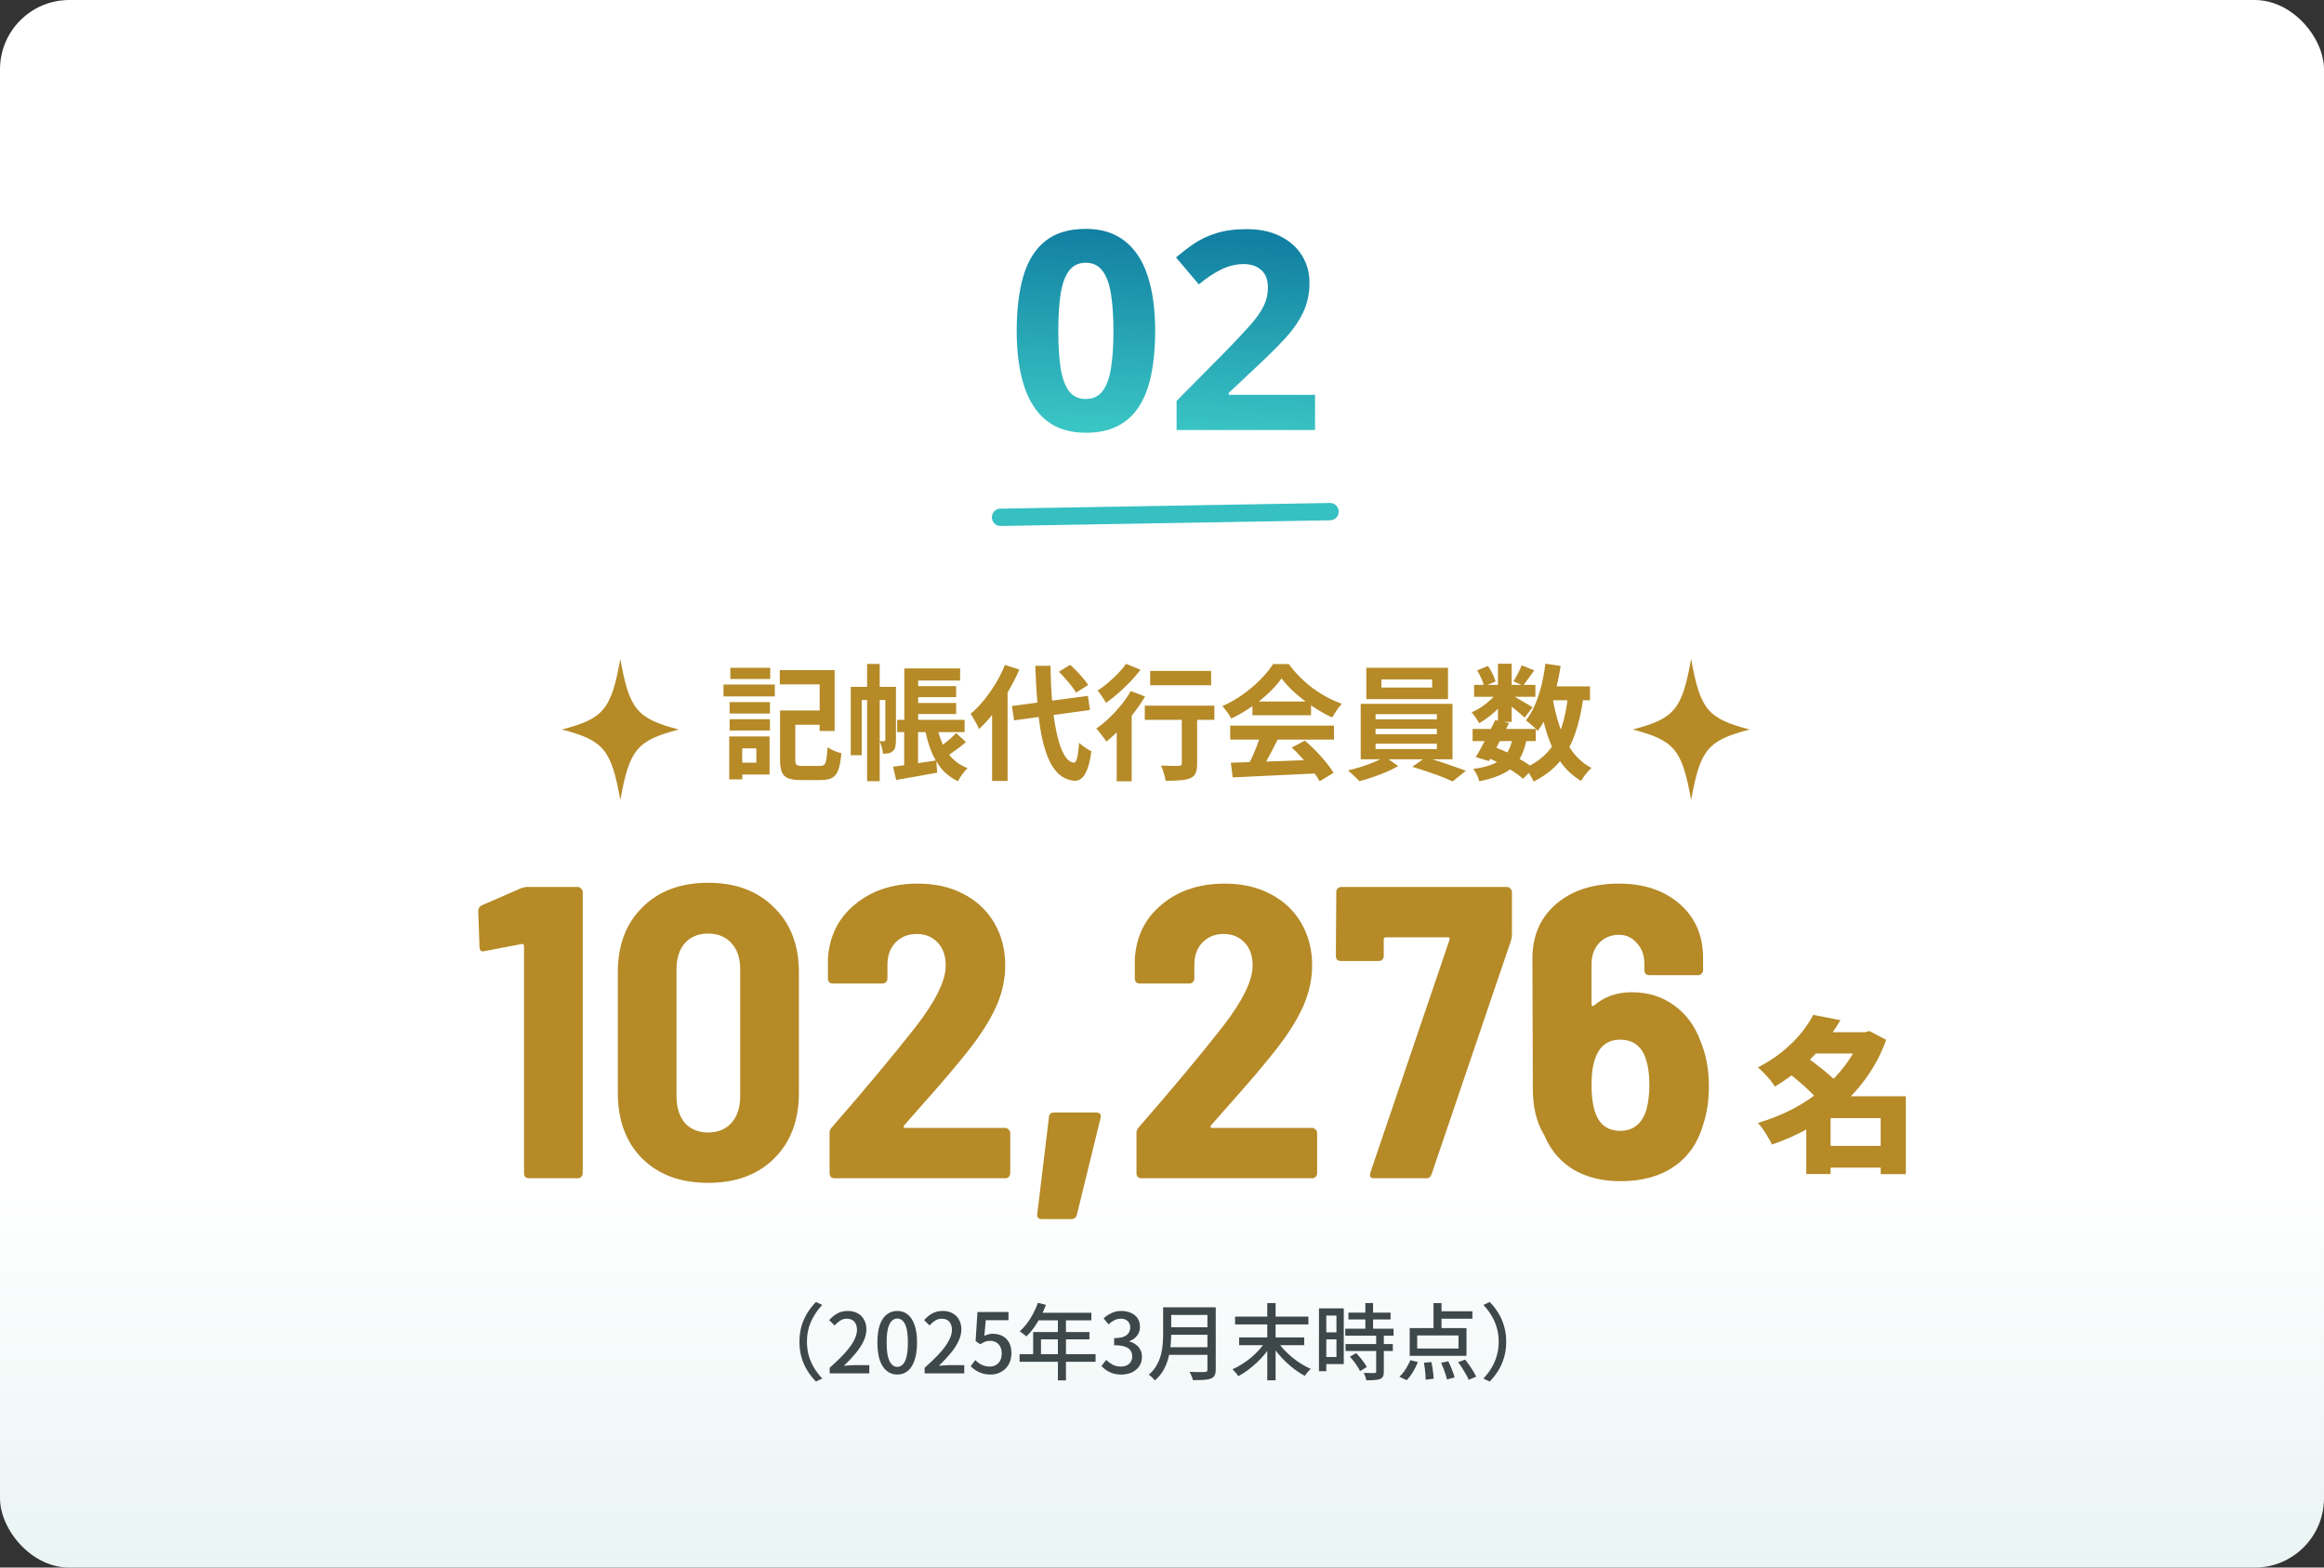
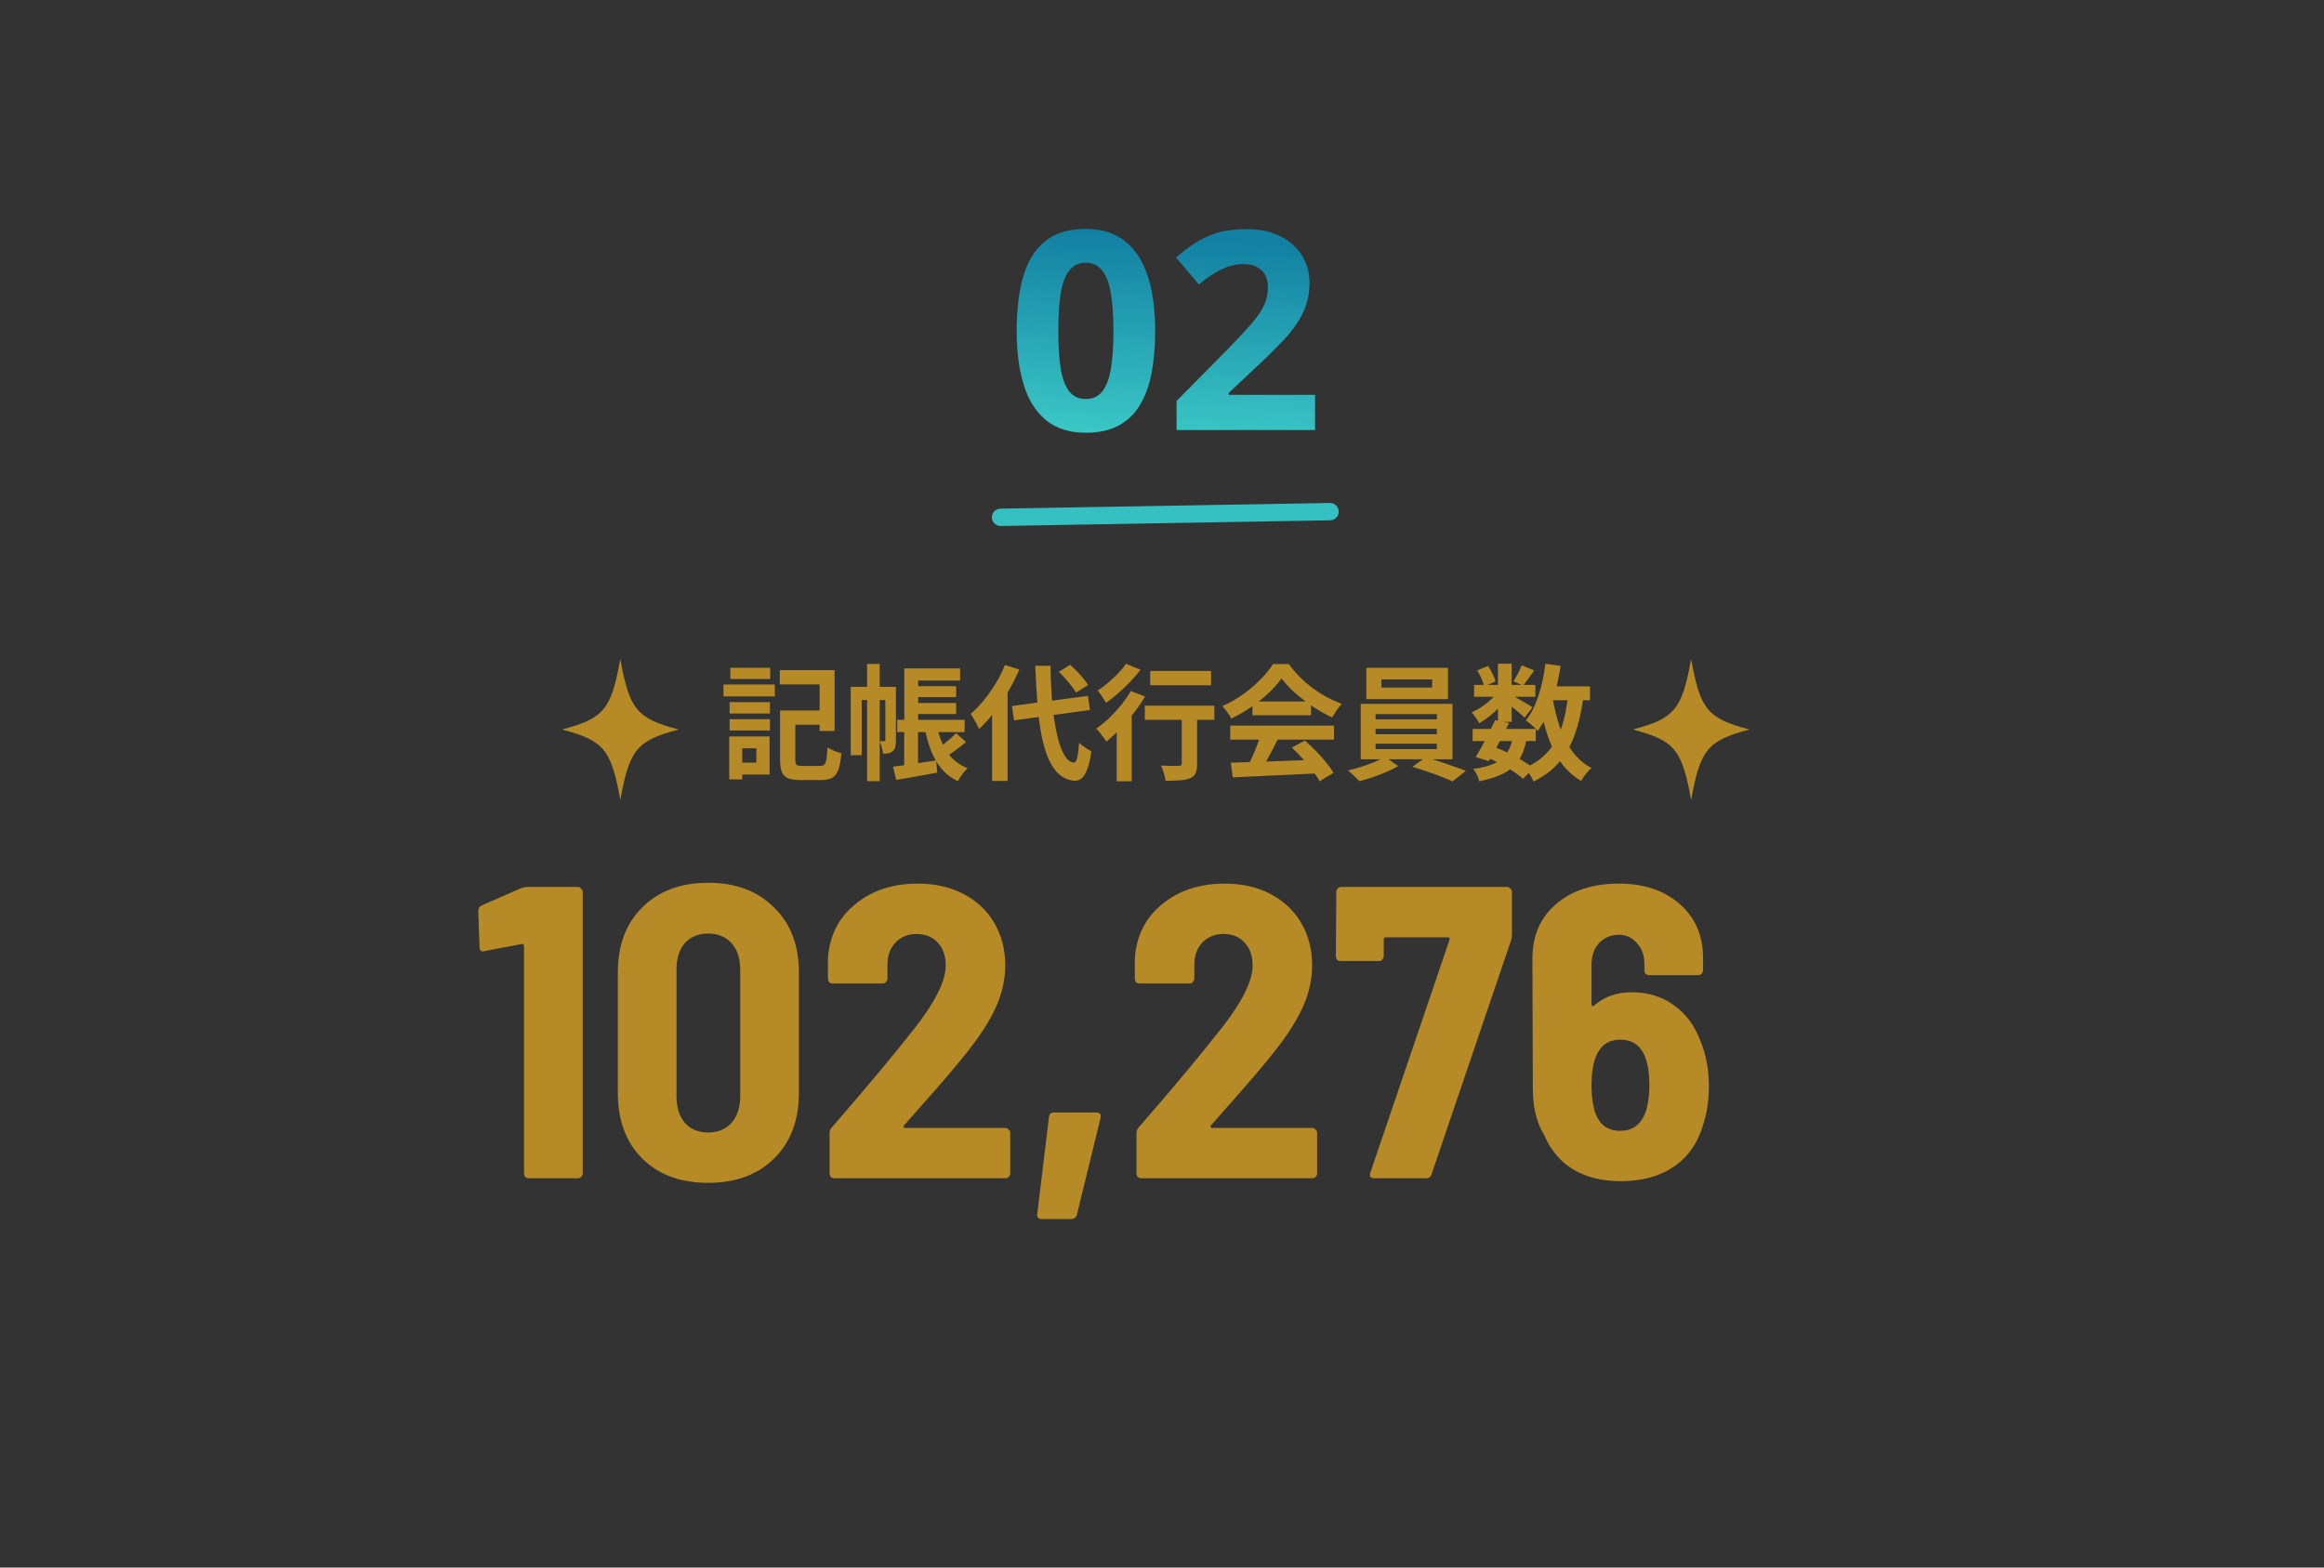
<svg xmlns="http://www.w3.org/2000/svg" width="335" height="226" viewBox="0 0 335 226" fill="none">
  <rect x="0" y="0" width="335" height="226" fill="#333333" stroke="none" />
-   <rect width="335" height="226" rx="10" fill="url(#paint0_linear_175_8842)" />
  <path d="M166.516 47.723C166.516 50.027 166.333 52.085 165.969 53.895C165.617 55.704 165.044 57.241 164.25 58.504C163.469 59.767 162.44 60.73 161.164 61.395C159.888 62.059 158.339 62.391 156.516 62.391C154.224 62.391 152.342 61.811 150.871 60.652C149.4 59.48 148.312 57.801 147.609 55.613C146.906 53.413 146.555 50.783 146.555 47.723C146.555 44.637 146.874 42 147.512 39.812C148.163 37.612 149.217 35.926 150.676 34.754C152.134 33.582 154.081 32.996 156.516 32.996C158.794 32.996 160.669 33.582 162.141 34.754C163.625 35.913 164.725 37.592 165.441 39.793C166.158 41.98 166.516 44.624 166.516 47.723ZM152.551 47.723C152.551 49.897 152.668 51.714 152.902 53.172C153.15 54.617 153.56 55.704 154.133 56.434C154.706 57.163 155.5 57.527 156.516 57.527C157.518 57.527 158.306 57.169 158.879 56.453C159.465 55.724 159.882 54.637 160.129 53.191C160.376 51.733 160.5 49.91 160.5 47.723C160.5 45.548 160.376 43.732 160.129 42.273C159.882 40.815 159.465 39.721 158.879 38.992C158.306 38.25 157.518 37.879 156.516 37.879C155.5 37.879 154.706 38.25 154.133 38.992C153.56 39.721 153.15 40.815 152.902 42.273C152.668 43.732 152.551 45.548 152.551 47.723ZM189.562 62H169.602V57.801L176.77 50.555C178.215 49.07 179.374 47.833 180.246 46.844C181.132 45.841 181.77 44.93 182.16 44.109C182.564 43.289 182.766 42.41 182.766 41.473C182.766 40.34 182.447 39.493 181.809 38.934C181.184 38.361 180.344 38.074 179.289 38.074C178.182 38.074 177.108 38.328 176.066 38.836C175.025 39.344 173.938 40.066 172.805 41.004L169.523 37.117C170.344 36.414 171.21 35.75 172.121 35.125C173.046 34.5 174.113 33.999 175.324 33.621C176.548 33.23 178.013 33.035 179.719 33.035C181.594 33.035 183.202 33.374 184.543 34.051C185.897 34.728 186.939 35.652 187.668 36.824C188.397 37.983 188.762 39.298 188.762 40.77C188.762 42.345 188.449 43.784 187.824 45.086C187.199 46.388 186.288 47.677 185.09 48.953C183.905 50.229 182.473 51.642 180.793 53.191L177.121 56.648V56.922H189.562V62Z" fill="url(#paint1_linear_175_8842)" />
  <line x1="144.228" y1="74.582" x2="191.721" y2="73.763" stroke="#37C0C2" stroke-width="2.5" stroke-linecap="round" />
  <path d="M113.326 102.432H119.266V104.484H113.326V102.432ZM112.444 102.432H114.64V109.524C114.64 109.908 114.7 110.154 114.82 110.262C114.94 110.37 115.216 110.424 115.648 110.424C115.756 110.424 115.918 110.424 116.134 110.424C116.362 110.424 116.614 110.424 116.89 110.424C117.166 110.424 117.424 110.424 117.664 110.424C117.904 110.424 118.084 110.424 118.204 110.424C118.492 110.424 118.702 110.358 118.834 110.226C118.966 110.094 119.062 109.836 119.122 109.452C119.194 109.056 119.248 108.486 119.284 107.742C119.452 107.85 119.65 107.964 119.878 108.084C120.106 108.192 120.346 108.294 120.598 108.39C120.862 108.474 121.09 108.54 121.282 108.588C121.198 109.584 121.06 110.364 120.868 110.928C120.676 111.492 120.382 111.888 119.986 112.116C119.602 112.344 119.062 112.458 118.366 112.458C118.27 112.458 118.12 112.458 117.916 112.458C117.712 112.458 117.484 112.458 117.232 112.458C116.992 112.458 116.746 112.458 116.494 112.458C116.242 112.458 116.014 112.458 115.81 112.458C115.618 112.458 115.474 112.458 115.378 112.458C114.634 112.458 114.046 112.374 113.614 112.206C113.194 112.038 112.894 111.744 112.714 111.324C112.534 110.904 112.444 110.31 112.444 109.542V102.432ZM112.408 96.618H120.31V105.384H118.15V98.67H112.408V96.618ZM105.172 101.226H110.986V102.864H105.172V101.226ZM105.28 96.276H111.022V97.896H105.28V96.276ZM105.172 103.692H110.986V105.312H105.172V103.692ZM104.29 98.688H111.688V100.398H104.29V98.688ZM106.162 106.176H110.932V111.666H106.162V109.956H109.024V107.886H106.162V106.176ZM105.118 106.176H106.99V112.368H105.118V106.176ZM124.99 95.718H126.808V112.62H124.99V95.718ZM122.632 99.03H128.374V100.92H124.216V108.876H122.632V99.03ZM127.618 99.03H129.148V106.734C129.148 107.058 129.118 107.358 129.058 107.634C129.01 107.91 128.89 108.126 128.698 108.282C128.506 108.45 128.296 108.558 128.068 108.606C127.852 108.642 127.588 108.66 127.276 108.66C127.264 108.408 127.21 108.108 127.114 107.76C127.018 107.4 126.91 107.1 126.79 106.86C126.946 106.86 127.084 106.86 127.204 106.86C127.336 106.86 127.426 106.86 127.474 106.86C127.57 106.86 127.618 106.8 127.618 106.68V99.03ZM131.146 96.366H138.4V98.112H131.146V96.366ZM131.164 98.922H137.824V100.506H131.164V98.922ZM131.164 101.352H137.824V102.936H131.164V101.352ZM129.328 103.782H139.048V105.546H129.328V103.782ZM128.734 110.532C129.526 110.436 130.474 110.304 131.578 110.136C132.694 109.968 133.822 109.8 134.962 109.632L135.088 111.396C134.056 111.588 133.024 111.774 131.992 111.954C130.96 112.134 130.024 112.296 129.184 112.44L128.734 110.532ZM134.98 104.394C135.184 105.39 135.466 106.308 135.826 107.148C136.198 107.988 136.678 108.714 137.266 109.326C137.866 109.938 138.604 110.412 139.48 110.748C139.324 110.892 139.156 111.072 138.976 111.288C138.796 111.504 138.628 111.732 138.472 111.972C138.316 112.212 138.184 112.428 138.076 112.62C137.116 112.164 136.318 111.552 135.682 110.784C135.058 110.016 134.548 109.116 134.152 108.084C133.768 107.052 133.462 105.906 133.234 104.646L134.98 104.394ZM137.824 105.69L139.246 106.986C138.766 107.394 138.244 107.802 137.68 108.21C137.116 108.618 136.612 108.966 136.168 109.254L134.98 108.048C135.268 107.856 135.586 107.628 135.934 107.364C136.282 107.088 136.624 106.806 136.96 106.518C137.296 106.218 137.584 105.942 137.824 105.69ZM130.354 96.366H132.352V104.646H130.354V96.366ZM130.336 104.682H132.334V110.748L130.336 111V104.682ZM145.87 101.784L156.814 100.326L157.12 102.36L146.176 103.854L145.87 101.784ZM152.638 96.852L154.258 95.844C154.57 96.12 154.894 96.432 155.23 96.78C155.566 97.128 155.878 97.476 156.166 97.824C156.454 98.16 156.682 98.472 156.85 98.76L155.104 99.858C154.96 99.582 154.75 99.27 154.474 98.922C154.198 98.562 153.898 98.202 153.574 97.842C153.262 97.482 152.95 97.152 152.638 96.852ZM144.862 95.862L146.932 96.528C146.476 97.596 145.936 98.658 145.312 99.714C144.7 100.77 144.034 101.76 143.314 102.684C142.606 103.608 141.874 104.418 141.118 105.114C141.058 104.934 140.956 104.706 140.812 104.43C140.668 104.154 140.512 103.878 140.344 103.602C140.188 103.326 140.044 103.098 139.912 102.918C140.572 102.366 141.208 101.712 141.82 100.956C142.432 100.2 143.002 99.39 143.53 98.526C144.058 97.65 144.502 96.762 144.862 95.862ZM143.008 101.028L145.204 98.814L145.24 98.85V112.584H143.008V101.028ZM149.236 95.988H151.432C151.456 97.908 151.54 99.702 151.684 101.37C151.84 103.026 152.056 104.484 152.332 105.744C152.608 107.004 152.95 108.006 153.358 108.75C153.766 109.482 154.24 109.884 154.78 109.956C154.984 109.968 155.146 109.74 155.266 109.272C155.386 108.804 155.482 108.072 155.554 107.076C155.686 107.22 155.866 107.376 156.094 107.544C156.322 107.712 156.55 107.868 156.778 108.012C157.006 108.144 157.186 108.246 157.318 108.318C157.162 109.482 156.952 110.376 156.688 111C156.436 111.624 156.154 112.044 155.842 112.26C155.53 112.488 155.206 112.59 154.87 112.566C154.018 112.482 153.286 112.17 152.674 111.63C152.062 111.09 151.546 110.34 151.126 109.38C150.718 108.42 150.382 107.274 150.118 105.942C149.866 104.61 149.674 103.11 149.542 101.442C149.41 99.762 149.308 97.944 149.236 95.988ZM165.796 96.726H174.58V98.796H165.796V96.726ZM170.35 102.342H172.564V110.118C172.564 110.682 172.492 111.126 172.348 111.45C172.216 111.786 171.952 112.038 171.556 112.206C171.16 112.362 170.674 112.458 170.098 112.494C169.522 112.542 168.832 112.566 168.028 112.566C167.98 112.254 167.89 111.882 167.758 111.45C167.638 111.03 167.506 110.67 167.362 110.37C167.71 110.382 168.058 110.394 168.406 110.406C168.754 110.418 169.066 110.424 169.342 110.424C169.618 110.412 169.81 110.406 169.918 110.406C170.086 110.406 170.2 110.382 170.26 110.334C170.32 110.274 170.35 110.184 170.35 110.064V102.342ZM165.022 101.73H175.048V103.782H165.022V101.73ZM160.972 103.854L162.862 101.946L163.132 102.054V112.638H160.972V103.854ZM163.006 99.624L165.058 100.416C164.59 101.208 164.044 102.006 163.42 102.81C162.808 103.602 162.16 104.352 161.476 105.06C160.804 105.768 160.144 106.386 159.496 106.914C159.4 106.758 159.262 106.566 159.082 106.338C158.902 106.098 158.716 105.858 158.524 105.618C158.344 105.378 158.176 105.186 158.02 105.042C158.644 104.61 159.262 104.106 159.874 103.53C160.486 102.942 161.062 102.318 161.602 101.658C162.142 100.986 162.61 100.308 163.006 99.624ZM162.322 95.7L164.41 96.564C163.966 97.128 163.468 97.704 162.916 98.292C162.364 98.868 161.788 99.42 161.188 99.948C160.588 100.476 160 100.938 159.424 101.334C159.34 101.166 159.226 100.974 159.082 100.758C158.938 100.53 158.788 100.308 158.632 100.092C158.488 99.876 158.35 99.696 158.218 99.552C158.722 99.24 159.232 98.862 159.748 98.418C160.264 97.974 160.75 97.518 161.206 97.05C161.662 96.57 162.034 96.12 162.322 95.7ZM177.424 109.956C178.492 109.92 179.728 109.884 181.132 109.848C182.548 109.8 184.03 109.746 185.578 109.686C187.138 109.626 188.674 109.566 190.186 109.506L190.114 111.486C188.65 111.57 187.162 111.642 185.65 111.702C184.15 111.774 182.722 111.84 181.366 111.9C180.01 111.972 178.786 112.032 177.694 112.08L177.424 109.956ZM177.334 104.61H192.292V106.626H177.334V104.61ZM180.538 101.136H188.98V103.116H180.538V101.136ZM181.726 105.924L184.192 106.59C183.916 107.154 183.622 107.73 183.31 108.318C183.01 108.894 182.71 109.446 182.41 109.974C182.122 110.502 181.846 110.97 181.582 111.378L179.692 110.748C179.932 110.304 180.184 109.806 180.448 109.254C180.712 108.69 180.952 108.12 181.168 107.544C181.396 106.956 181.582 106.416 181.726 105.924ZM186.208 107.778L188.098 106.77C188.638 107.238 189.172 107.742 189.7 108.282C190.228 108.822 190.714 109.368 191.158 109.92C191.602 110.46 191.962 110.958 192.238 111.414L190.222 112.638C189.982 112.182 189.64 111.666 189.196 111.09C188.764 110.526 188.284 109.95 187.756 109.362C187.24 108.774 186.724 108.246 186.208 107.778ZM184.732 97.806C184.252 98.49 183.634 99.192 182.878 99.912C182.122 100.62 181.282 101.292 180.358 101.928C179.434 102.564 178.474 103.122 177.478 103.602C177.406 103.422 177.292 103.224 177.136 103.008C176.992 102.78 176.836 102.564 176.668 102.36C176.512 102.144 176.356 101.958 176.2 101.802C177.232 101.346 178.222 100.782 179.17 100.11C180.118 99.426 180.964 98.706 181.708 97.95C182.464 97.182 183.064 96.444 183.508 95.736H185.776C186.256 96.396 186.79 97.02 187.378 97.608C187.966 98.196 188.59 98.736 189.25 99.228C189.91 99.708 190.588 100.14 191.284 100.524C191.992 100.896 192.706 101.214 193.426 101.478C193.162 101.742 192.91 102.054 192.67 102.414C192.43 102.774 192.214 103.116 192.022 103.44C191.122 103.02 190.21 102.504 189.286 101.892C188.362 101.28 187.498 100.62 186.694 99.912C185.902 99.204 185.248 98.502 184.732 97.806ZM199.132 97.95V99.12H206.44V97.95H199.132ZM196.954 96.276H208.726V100.794H196.954V96.276ZM198.286 105.078V105.852H207.124V105.078H198.286ZM198.286 107.22V107.994H207.124V107.22H198.286ZM198.286 102.954V103.71H207.124V102.954H198.286ZM196.144 101.478H209.374V109.47H196.144V101.478ZM199.636 109.092L201.544 110.442C201.064 110.73 200.5 111.012 199.852 111.288C199.216 111.564 198.556 111.816 197.872 112.044C197.2 112.284 196.558 112.476 195.946 112.62C195.742 112.392 195.478 112.128 195.154 111.828C194.842 111.528 194.56 111.276 194.308 111.072C194.944 110.928 195.598 110.748 196.27 110.532C196.942 110.316 197.578 110.082 198.178 109.83C198.778 109.578 199.264 109.332 199.636 109.092ZM203.578 110.55L205.486 109.2C206.122 109.356 206.794 109.554 207.502 109.794C208.21 110.022 208.894 110.256 209.554 110.496C210.226 110.724 210.808 110.934 211.3 111.126L209.392 112.656C208.924 112.44 208.354 112.2 207.682 111.936C207.022 111.684 206.332 111.438 205.612 111.198C204.904 110.958 204.226 110.742 203.578 110.55ZM212.272 105.096H221.38V106.842H212.272V105.096ZM212.488 98.742H221.326V100.452H212.488V98.742ZM215.53 103.818L217.528 104.232C217.228 104.856 216.904 105.498 216.556 106.158C216.22 106.818 215.884 107.46 215.548 108.084C215.212 108.696 214.9 109.242 214.612 109.722L212.722 109.146C213.01 108.69 213.316 108.156 213.64 107.544C213.976 106.932 214.306 106.302 214.63 105.654C214.966 104.994 215.266 104.382 215.53 103.818ZM218.068 106.302L220.066 106.482C219.898 107.43 219.646 108.246 219.31 108.93C218.986 109.602 218.548 110.178 217.996 110.658C217.456 111.126 216.796 111.516 216.016 111.828C215.236 112.152 214.306 112.422 213.226 112.638C213.166 112.338 213.052 112.02 212.884 111.684C212.716 111.348 212.542 111.072 212.362 110.856C213.55 110.7 214.528 110.454 215.296 110.118C216.076 109.782 216.688 109.308 217.132 108.696C217.576 108.084 217.888 107.286 218.068 106.302ZM219.346 95.916L221.164 96.654C220.876 97.05 220.588 97.446 220.3 97.842C220.024 98.226 219.772 98.556 219.544 98.832L218.158 98.22C218.362 97.908 218.578 97.536 218.806 97.104C219.034 96.66 219.214 96.264 219.346 95.916ZM215.926 95.682H217.906V104.07H215.926V95.682ZM212.938 96.654L214.486 96.006C214.726 96.342 214.948 96.72 215.152 97.14C215.356 97.56 215.5 97.926 215.584 98.238L213.928 98.958C213.868 98.646 213.742 98.274 213.55 97.842C213.358 97.41 213.154 97.014 212.938 96.654ZM215.98 99.588L217.366 100.434C217.078 100.914 216.7 101.394 216.232 101.874C215.776 102.354 215.284 102.804 214.756 103.224C214.24 103.632 213.73 103.98 213.226 104.268C213.106 104.04 212.938 103.77 212.722 103.458C212.518 103.146 212.32 102.894 212.128 102.702C212.608 102.498 213.094 102.234 213.586 101.91C214.078 101.574 214.534 101.208 214.954 100.812C215.386 100.404 215.728 99.996 215.98 99.588ZM217.726 100.11C217.894 100.194 218.122 100.32 218.41 100.488C218.71 100.656 219.028 100.842 219.364 101.046C219.712 101.238 220.024 101.418 220.3 101.586C220.588 101.754 220.792 101.88 220.912 101.964L219.778 103.458C219.61 103.302 219.394 103.11 219.13 102.882C218.866 102.654 218.584 102.42 218.284 102.18C217.984 101.94 217.696 101.712 217.42 101.496C217.144 101.28 216.904 101.106 216.7 100.974L217.726 100.11ZM222.568 98.958H229.192V100.956H222.568V98.958ZM222.766 95.682L224.962 96.006C224.77 97.242 224.524 98.442 224.224 99.606C223.924 100.758 223.558 101.826 223.126 102.81C222.706 103.782 222.214 104.64 221.65 105.384C221.542 105.24 221.386 105.072 221.182 104.88C220.978 104.688 220.762 104.502 220.534 104.322C220.306 104.13 220.114 103.974 219.958 103.854C220.462 103.23 220.894 102.492 221.254 101.64C221.626 100.776 221.938 99.84 222.19 98.832C222.442 97.812 222.634 96.762 222.766 95.682ZM226.042 100.182L228.256 100.398C227.992 102.45 227.584 104.256 227.032 105.816C226.492 107.376 225.742 108.72 224.782 109.848C223.822 110.976 222.586 111.918 221.074 112.674C221.002 112.506 220.894 112.296 220.75 112.044C220.606 111.792 220.45 111.54 220.282 111.288C220.114 111.048 219.958 110.856 219.814 110.712C221.182 110.112 222.286 109.332 223.126 108.372C223.978 107.412 224.632 106.254 225.088 104.898C225.544 103.53 225.862 101.958 226.042 100.182ZM223.792 100.56C224.044 102.072 224.398 103.494 224.854 104.826C225.31 106.158 225.91 107.328 226.654 108.336C227.398 109.344 228.316 110.136 229.408 110.712C229.252 110.844 229.078 111.018 228.886 111.234C228.694 111.462 228.508 111.696 228.328 111.936C228.16 112.176 228.022 112.392 227.914 112.584C226.702 111.864 225.7 110.934 224.908 109.794C224.128 108.654 223.498 107.334 223.018 105.834C222.538 104.322 222.148 102.672 221.848 100.884L223.792 100.56ZM214.306 109.164L215.458 107.706C216.166 107.97 216.868 108.276 217.564 108.624C218.272 108.972 218.926 109.332 219.526 109.704C220.138 110.064 220.648 110.412 221.056 110.748L219.544 112.278C219.172 111.942 218.704 111.588 218.14 111.216C217.576 110.844 216.964 110.484 216.304 110.136C215.644 109.776 214.978 109.452 214.306 109.164Z" fill="#B58A27" />
  <path d="M75.119 128.051C75.439 127.931 75.739 127.871 76.019 127.871H83.279C83.479 127.871 83.639 127.951 83.759 128.111C83.919 128.231 83.999 128.391 83.999 128.591V169.151C83.999 169.351 83.919 169.531 83.759 169.691C83.639 169.811 83.479 169.871 83.279 169.871H76.259C76.059 169.871 75.879 169.811 75.719 169.691C75.599 169.531 75.539 169.351 75.539 169.151V136.391C75.539 136.311 75.499 136.231 75.419 136.151C75.379 136.071 75.319 136.051 75.239 136.091L69.899 137.111L69.659 137.171C69.299 137.171 69.119 136.951 69.119 136.511L68.939 131.351C68.939 130.951 69.119 130.671 69.479 130.511L75.119 128.051ZM102.079 170.531C98.119 170.531 94.959 169.371 92.599 167.051C90.239 164.691 89.059 161.531 89.059 157.571V140.171C89.059 136.251 90.239 133.131 92.599 130.811C94.959 128.451 98.119 127.271 102.079 127.271C106.039 127.271 109.199 128.451 111.559 130.811C113.959 133.131 115.159 136.251 115.159 140.171V157.571C115.159 161.531 113.959 164.691 111.559 167.051C109.199 169.371 106.039 170.531 102.079 170.531ZM102.079 163.271C103.479 163.271 104.599 162.811 105.439 161.891C106.279 160.931 106.699 159.651 106.699 158.051V139.751C106.699 138.151 106.279 136.891 105.439 135.971C104.599 135.051 103.479 134.591 102.079 134.591C100.679 134.591 99.559 135.051 98.719 135.971C97.919 136.891 97.519 138.151 97.519 139.751V158.051C97.519 159.651 97.919 160.931 98.719 161.891C99.559 162.811 100.679 163.271 102.079 163.271ZM130.324 162.251C130.244 162.331 130.224 162.411 130.264 162.491C130.304 162.571 130.384 162.611 130.504 162.611H144.904C145.104 162.611 145.264 162.691 145.384 162.851C145.544 162.971 145.624 163.131 145.624 163.331V169.151C145.624 169.351 145.544 169.531 145.384 169.691C145.264 169.811 145.104 169.871 144.904 169.871H120.304C120.104 169.871 119.924 169.811 119.764 169.691C119.644 169.531 119.584 169.351 119.584 169.151V163.331C119.584 163.011 119.704 162.731 119.944 162.491C124.784 156.931 128.804 152.111 132.004 148.031C134.884 144.311 136.324 141.371 136.324 139.211C136.324 137.811 135.944 136.711 135.184 135.911C134.424 135.071 133.404 134.651 132.124 134.651C130.884 134.651 129.864 135.071 129.064 135.911C128.304 136.711 127.924 137.771 127.924 139.091V141.071C127.924 141.271 127.844 141.451 127.684 141.611C127.564 141.731 127.404 141.791 127.204 141.791H120.064C119.864 141.791 119.684 141.731 119.524 141.611C119.404 141.451 119.344 141.271 119.344 141.071V138.251C119.544 134.971 120.844 132.351 123.244 130.391C125.644 128.391 128.664 127.391 132.304 127.391C134.824 127.391 137.024 127.891 138.904 128.891C140.824 129.891 142.304 131.291 143.344 133.091C144.384 134.891 144.904 136.911 144.904 139.151C144.904 141.031 144.524 142.891 143.764 144.731C143.004 146.531 141.844 148.471 140.284 150.551C139.284 151.871 138.084 153.351 136.684 154.991C135.284 156.631 133.884 158.231 132.484 159.791L130.324 162.251ZM150.185 175.751C149.665 175.751 149.445 175.491 149.525 174.971L151.205 161.051C151.245 160.611 151.485 160.391 151.925 160.391H157.985C158.545 160.391 158.765 160.651 158.645 161.171L155.225 175.151C155.105 175.551 154.825 175.751 154.385 175.751H150.185ZM174.562 162.251C174.482 162.331 174.462 162.411 174.502 162.491C174.542 162.571 174.622 162.611 174.742 162.611H189.142C189.342 162.611 189.502 162.691 189.622 162.851C189.782 162.971 189.862 163.131 189.862 163.331V169.151C189.862 169.351 189.782 169.531 189.622 169.691C189.502 169.811 189.342 169.871 189.142 169.871H164.542C164.342 169.871 164.162 169.811 164.002 169.691C163.882 169.531 163.822 169.351 163.822 169.151V163.331C163.822 163.011 163.942 162.731 164.182 162.491C169.022 156.931 173.042 152.111 176.242 148.031C179.122 144.311 180.562 141.371 180.562 139.211C180.562 137.811 180.182 136.711 179.422 135.911C178.662 135.071 177.642 134.651 176.362 134.651C175.122 134.651 174.102 135.071 173.302 135.911C172.542 136.711 172.162 137.771 172.162 139.091V141.071C172.162 141.271 172.082 141.451 171.922 141.611C171.802 141.731 171.642 141.791 171.442 141.791H164.302C164.102 141.791 163.922 141.731 163.762 141.611C163.642 141.451 163.582 141.271 163.582 141.071V138.251C163.782 134.971 165.082 132.351 167.482 130.391C169.882 128.391 172.902 127.391 176.542 127.391C179.062 127.391 181.262 127.891 183.142 128.891C185.062 129.891 186.542 131.291 187.582 133.091C188.622 134.891 189.142 136.911 189.142 139.151C189.142 141.031 188.762 142.891 188.002 144.731C187.242 146.531 186.082 148.471 184.522 150.551C183.522 151.871 182.322 153.351 180.922 154.991C179.522 156.631 178.122 158.231 176.722 159.791L174.562 162.251ZM198.084 169.871C197.844 169.871 197.664 169.811 197.544 169.691C197.464 169.531 197.464 169.311 197.544 169.031L208.944 135.491C209.024 135.251 208.944 135.131 208.704 135.131H199.764C199.564 135.131 199.464 135.231 199.464 135.431V137.831C199.464 138.031 199.384 138.211 199.224 138.371C199.104 138.491 198.944 138.551 198.744 138.551H193.284C193.084 138.551 192.904 138.491 192.744 138.371C192.624 138.211 192.564 138.031 192.564 137.831L192.624 128.591C192.624 128.391 192.684 128.231 192.804 128.111C192.964 127.951 193.144 127.871 193.344 127.871H217.224C217.424 127.871 217.584 127.951 217.704 128.111C217.864 128.231 217.944 128.391 217.944 128.591V134.651C217.944 135.011 217.904 135.311 217.824 135.551L206.364 169.271C206.244 169.671 205.984 169.871 205.584 169.871H198.084ZM245.134 150.131C245.934 152.051 246.334 154.211 246.334 156.611C246.334 158.651 246.054 160.511 245.494 162.191C244.734 164.791 243.334 166.791 241.294 168.191C239.254 169.591 236.694 170.291 233.614 170.291C231.014 170.291 228.774 169.751 226.894 168.671C225.014 167.551 223.614 165.951 222.694 163.871C222.694 163.831 222.674 163.791 222.634 163.751C222.634 163.671 222.594 163.591 222.514 163.511C221.474 161.751 220.954 159.571 220.954 156.971L220.894 138.191C220.894 134.911 222.034 132.291 224.314 130.331C226.594 128.371 229.614 127.391 233.374 127.391C236.974 127.391 239.894 128.371 242.134 130.331C244.374 132.291 245.494 134.891 245.494 138.131V139.871C245.494 140.071 245.414 140.251 245.254 140.411C245.134 140.531 244.974 140.591 244.774 140.591H237.754C237.554 140.591 237.374 140.531 237.214 140.411C237.094 140.251 237.034 140.071 237.034 139.871V138.971C237.034 137.731 236.674 136.731 235.954 135.971C235.274 135.171 234.414 134.771 233.374 134.771C232.214 134.771 231.254 135.171 230.494 135.971C229.774 136.771 229.414 137.791 229.414 139.031V144.791C229.414 144.911 229.454 144.991 229.534 145.031C229.614 145.071 229.694 145.051 229.774 144.971C231.254 143.691 233.054 143.051 235.174 143.051C237.574 143.051 239.634 143.691 241.354 144.971C243.074 146.211 244.334 147.931 245.134 150.131ZM237.334 159.971C237.614 158.891 237.754 157.711 237.754 156.431C237.754 154.831 237.554 153.491 237.154 152.411C236.514 150.731 235.314 149.891 233.554 149.891C231.834 149.891 230.654 150.731 230.014 152.411C229.614 153.411 229.414 154.771 229.414 156.491C229.414 157.851 229.554 159.031 229.834 160.031C230.394 162.031 231.634 163.031 233.554 163.031C235.434 163.031 236.694 162.011 237.334 159.971Z" fill="#B58A27" />
-   <path d="M262.411 165.2H272.683V168.344H262.411V165.2ZM260.995 148.808H269.323V151.88H260.995V148.808ZM261.379 146.312L265.291 147.08C264.571 148.312 263.755 149.496 262.843 150.632C261.931 151.752 260.899 152.816 259.747 153.824C258.611 154.832 257.307 155.776 255.835 156.656C255.675 156.368 255.451 156.048 255.163 155.696C254.875 155.344 254.571 155.008 254.251 154.688C253.947 154.352 253.659 154.088 253.387 153.896C254.715 153.208 255.891 152.448 256.915 151.616C257.939 150.784 258.819 149.92 259.555 149.024C260.307 148.112 260.915 147.208 261.379 146.312ZM268.243 148.808H268.891L269.467 148.64L271.891 149.912C271.203 151.816 270.307 153.552 269.203 155.12C268.115 156.688 266.859 158.096 265.435 159.344C264.011 160.592 262.451 161.688 260.755 162.632C259.075 163.576 257.299 164.368 255.427 165.008C255.283 164.688 255.091 164.336 254.851 163.952C254.627 163.552 254.387 163.168 254.131 162.8C253.875 162.432 253.627 162.128 253.387 161.888C255.099 161.392 256.739 160.744 258.307 159.944C259.875 159.128 261.307 158.184 262.603 157.112C263.915 156.024 265.051 154.832 266.011 153.536C266.987 152.24 267.731 150.856 268.243 149.384V148.808ZM257.755 154.64L260.371 152.384C260.883 152.736 261.427 153.144 262.003 153.608C262.595 154.056 263.155 154.512 263.683 154.976C264.227 155.424 264.667 155.848 265.003 156.248L262.195 158.768C261.907 158.368 261.507 157.928 260.995 157.448C260.499 156.952 259.963 156.464 259.387 155.984C258.811 155.488 258.267 155.04 257.755 154.64ZM271.099 158.048H274.723V169.28H271.099V158.048ZM263.875 158.048H272.827V161.192H263.875V169.256H260.371V160.568L262.987 158.048H263.875Z" fill="#B58A27" />
  <path d="M81 105.173C87.045 106.76 88.111 108.04 89.419 115.347C90.734 108.046 91.794 106.76 97.839 105.173C91.794 103.587 90.728 102.307 89.419 95C88.104 102.3 87.045 103.587 81 105.173Z" fill="#B58A27" />
  <path d="M235.354 105.173C241.399 106.76 242.465 108.04 243.774 115.347C245.089 108.046 246.148 106.76 252.193 105.173C246.148 103.587 245.082 102.307 243.774 95C242.459 102.3 241.399 103.587 235.354 105.173Z" fill="#B58A27" />
-   <path d="M115.24 193.44C115.24 192.624 115.34 191.868 115.54 191.172C115.748 190.476 116.032 189.84 116.392 189.264C116.752 188.688 117.16 188.168 117.616 187.704L118.528 188.136C118.088 188.592 117.704 189.092 117.376 189.636C117.048 190.172 116.788 190.756 116.596 191.388C116.412 192.012 116.32 192.696 116.32 193.44C116.32 194.176 116.412 194.86 116.596 195.492C116.788 196.124 117.048 196.708 117.376 197.244C117.704 197.78 118.088 198.28 118.528 198.744L117.616 199.176C117.16 198.712 116.752 198.192 116.392 197.616C116.032 197.04 115.748 196.404 115.54 195.708C115.34 195.004 115.24 194.248 115.24 193.44ZM119.596 198V197.196C120.468 196.42 121.196 195.712 121.78 195.072C122.364 194.424 122.8 193.824 123.088 193.272C123.384 192.72 123.532 192.204 123.532 191.724C123.532 191.404 123.476 191.124 123.364 190.884C123.26 190.636 123.096 190.448 122.872 190.32C122.656 190.184 122.38 190.116 122.044 190.116C121.7 190.116 121.384 190.212 121.096 190.404C120.808 190.588 120.544 190.816 120.304 191.088L119.524 190.32C119.9 189.904 120.296 189.58 120.712 189.348C121.136 189.116 121.64 189 122.224 189C122.76 189 123.228 189.112 123.628 189.336C124.028 189.552 124.336 189.86 124.552 190.26C124.776 190.652 124.888 191.116 124.888 191.652C124.888 192.22 124.748 192.796 124.468 193.38C124.188 193.956 123.804 194.54 123.316 195.132C122.828 195.716 122.272 196.308 121.648 196.908C121.88 196.884 122.124 196.864 122.38 196.848C122.644 196.824 122.88 196.812 123.088 196.812H125.308V198H119.596ZM129.344 198.168C128.768 198.168 128.264 197.996 127.832 197.652C127.4 197.308 127.064 196.796 126.824 196.116C126.592 195.428 126.476 194.572 126.476 193.548C126.476 192.524 126.592 191.676 126.824 191.004C127.064 190.332 127.4 189.832 127.832 189.504C128.264 189.168 128.768 189 129.344 189C129.92 189 130.42 189.168 130.844 189.504C131.268 189.84 131.596 190.344 131.828 191.016C132.068 191.68 132.188 192.524 132.188 193.548C132.188 194.572 132.068 195.428 131.828 196.116C131.596 196.796 131.268 197.308 130.844 197.652C130.42 197.996 129.92 198.168 129.344 198.168ZM129.344 197.064C129.64 197.064 129.904 196.948 130.136 196.716C130.368 196.484 130.548 196.112 130.676 195.6C130.804 195.08 130.868 194.396 130.868 193.548C130.868 192.7 130.804 192.024 130.676 191.52C130.548 191.016 130.368 190.652 130.136 190.428C129.904 190.204 129.64 190.092 129.344 190.092C129.048 190.092 128.784 190.204 128.552 190.428C128.32 190.652 128.136 191.016 128 191.52C127.872 192.024 127.808 192.7 127.808 193.548C127.808 194.396 127.872 195.08 128 195.6C128.136 196.112 128.32 196.484 128.552 196.716C128.784 196.948 129.048 197.064 129.344 197.064ZM133.284 198V197.196C134.156 196.42 134.884 195.712 135.468 195.072C136.052 194.424 136.488 193.824 136.776 193.272C137.072 192.72 137.22 192.204 137.22 191.724C137.22 191.404 137.164 191.124 137.052 190.884C136.948 190.636 136.784 190.448 136.56 190.32C136.344 190.184 136.068 190.116 135.732 190.116C135.388 190.116 135.072 190.212 134.784 190.404C134.496 190.588 134.232 190.816 133.992 191.088L133.212 190.32C133.588 189.904 133.984 189.58 134.4 189.348C134.824 189.116 135.328 189 135.912 189C136.448 189 136.916 189.112 137.316 189.336C137.716 189.552 138.024 189.86 138.24 190.26C138.464 190.652 138.576 191.116 138.576 191.652C138.576 192.22 138.436 192.796 138.156 193.38C137.876 193.956 137.492 194.54 137.004 195.132C136.516 195.716 135.96 196.308 135.336 196.908C135.568 196.884 135.812 196.864 136.068 196.848C136.332 196.824 136.568 196.812 136.776 196.812H138.996V198H133.284ZM142.816 198.168C142.36 198.168 141.952 198.112 141.592 198C141.232 197.888 140.916 197.74 140.644 197.556C140.372 197.372 140.132 197.18 139.924 196.98L140.584 196.08C140.752 196.248 140.936 196.404 141.136 196.548C141.336 196.684 141.56 196.796 141.808 196.884C142.064 196.972 142.348 197.016 142.66 197.016C142.988 197.016 143.284 196.944 143.548 196.8C143.812 196.648 144.02 196.432 144.172 196.152C144.324 195.864 144.4 195.524 144.4 195.132C144.4 194.556 144.244 194.108 143.932 193.788C143.628 193.468 143.224 193.308 142.72 193.308C142.44 193.308 142.2 193.348 142 193.428C141.8 193.508 141.572 193.632 141.316 193.8L140.632 193.356L140.896 189.156H145.372V190.332H142.096L141.892 192.588C142.084 192.492 142.276 192.42 142.468 192.372C142.66 192.316 142.872 192.288 143.104 192.288C143.6 192.288 144.052 192.388 144.46 192.588C144.868 192.788 145.192 193.096 145.432 193.512C145.672 193.92 145.792 194.448 145.792 195.096C145.792 195.744 145.652 196.3 145.372 196.764C145.092 197.22 144.724 197.568 144.268 197.808C143.82 198.048 143.336 198.168 142.816 198.168ZM149.623 187.824L150.775 188.124C150.551 188.708 150.291 189.284 149.995 189.852C149.699 190.412 149.379 190.932 149.035 191.412C148.691 191.892 148.331 192.312 147.955 192.672C147.883 192.608 147.787 192.528 147.667 192.432C147.555 192.336 147.435 192.244 147.307 192.156C147.187 192.06 147.079 191.988 146.983 191.94C147.359 191.612 147.711 191.232 148.039 190.8C148.367 190.36 148.663 189.888 148.927 189.384C149.199 188.872 149.431 188.352 149.623 187.824ZM149.623 189.264H157.315V190.356H149.071L149.623 189.264ZM148.927 192.036H157.039V193.092H150.055V195.792H148.927V192.036ZM146.971 195.228H157.927V196.332H146.971V195.228ZM152.491 189.828H153.655V199.008H152.491V189.828ZM161.659 198.168C161.195 198.168 160.783 198.112 160.423 198C160.071 197.888 159.759 197.74 159.487 197.556C159.215 197.364 158.979 197.16 158.779 196.944L159.451 196.056C159.715 196.312 160.015 196.536 160.351 196.728C160.687 196.92 161.083 197.016 161.539 197.016C161.875 197.016 162.167 196.96 162.415 196.848C162.663 196.728 162.855 196.56 162.991 196.344C163.135 196.128 163.207 195.864 163.207 195.552C163.207 195.232 163.127 194.952 162.967 194.712C162.815 194.464 162.547 194.276 162.163 194.148C161.787 194.012 161.267 193.944 160.603 193.944V192.912C161.187 192.912 161.643 192.848 161.971 192.72C162.307 192.584 162.547 192.4 162.691 192.168C162.843 191.936 162.919 191.672 162.919 191.376C162.919 190.992 162.799 190.688 162.559 190.464C162.319 190.232 161.987 190.116 161.563 190.116C161.227 190.116 160.911 190.192 160.615 190.344C160.327 190.488 160.055 190.684 159.799 190.932L159.079 190.068C159.431 189.748 159.815 189.492 160.231 189.3C160.647 189.1 161.107 189 161.611 189C162.139 189 162.607 189.092 163.015 189.276C163.423 189.452 163.743 189.708 163.975 190.044C164.207 190.38 164.323 190.792 164.323 191.28C164.323 191.784 164.183 192.212 163.903 192.564C163.631 192.916 163.263 193.18 162.799 193.356V193.404C163.135 193.492 163.439 193.636 163.711 193.836C163.991 194.028 164.211 194.276 164.371 194.58C164.531 194.884 164.611 195.232 164.611 195.624C164.611 196.152 164.475 196.608 164.203 196.992C163.939 197.368 163.583 197.66 163.135 197.868C162.687 198.068 162.195 198.168 161.659 198.168ZM168.419 188.472H174.563V189.576H168.419V188.472ZM168.419 191.352H174.611V192.432H168.419V191.352ZM168.335 194.232H174.539V195.324H168.335V194.232ZM167.663 188.472H168.827V192.3C168.827 192.82 168.799 193.38 168.743 193.98C168.687 194.572 168.579 195.172 168.419 195.78C168.259 196.388 168.023 196.972 167.711 197.532C167.399 198.084 166.983 198.58 166.463 199.02C166.407 198.94 166.327 198.844 166.223 198.732C166.119 198.628 166.011 198.524 165.899 198.42C165.787 198.324 165.687 198.248 165.599 198.192C166.071 197.784 166.443 197.336 166.715 196.848C166.995 196.36 167.203 195.856 167.339 195.336C167.475 194.816 167.563 194.296 167.603 193.776C167.643 193.256 167.663 192.76 167.663 192.288V188.472ZM174.047 188.472H175.247V197.46C175.247 197.828 175.191 198.108 175.079 198.3C174.975 198.5 174.799 198.648 174.551 198.744C174.295 198.848 173.955 198.912 173.531 198.936C173.115 198.96 172.587 198.972 171.947 198.972C171.931 198.852 171.895 198.72 171.839 198.576C171.783 198.432 171.723 198.288 171.659 198.144C171.603 198 171.543 197.876 171.479 197.772C171.791 197.788 172.095 197.8 172.391 197.808C172.695 197.808 172.959 197.808 173.183 197.808C173.415 197.8 173.579 197.796 173.675 197.796C173.811 197.796 173.907 197.772 173.963 197.724C174.019 197.668 174.047 197.576 174.047 197.448V188.472ZM178.031 189.816H188.603V190.944H178.031V189.816ZM178.619 192.816H188.003V193.932H178.619V192.816ZM182.675 187.872H183.875V198.996H182.675V187.872ZM182.435 193.404L183.335 193.776C183.063 194.248 182.739 194.712 182.363 195.168C181.995 195.616 181.599 196.04 181.175 196.44C180.751 196.84 180.311 197.208 179.855 197.544C179.399 197.88 178.947 198.168 178.499 198.408C178.435 198.304 178.355 198.188 178.259 198.06C178.163 197.94 178.059 197.824 177.947 197.712C177.843 197.592 177.747 197.492 177.659 197.412C178.107 197.212 178.559 196.968 179.015 196.68C179.479 196.392 179.923 196.072 180.347 195.72C180.771 195.36 181.159 194.984 181.511 194.592C181.871 194.2 182.179 193.804 182.435 193.404ZM184.115 193.344C184.371 193.744 184.679 194.14 185.039 194.532C185.407 194.924 185.803 195.3 186.227 195.66C186.659 196.012 187.103 196.332 187.559 196.62C188.023 196.908 188.483 197.152 188.939 197.352C188.851 197.432 188.751 197.532 188.639 197.652C188.535 197.764 188.431 197.884 188.327 198.012C188.231 198.14 188.151 198.256 188.087 198.36C187.631 198.12 187.175 197.832 186.719 197.496C186.263 197.16 185.819 196.788 185.387 196.38C184.955 195.972 184.555 195.544 184.187 195.096C183.819 194.648 183.495 194.188 183.215 193.716L184.115 193.344ZM194.375 189.24H200.447V190.224H194.375V189.24ZM193.919 191.556H200.879V192.564H193.919V191.556ZM193.955 193.776H200.771V194.772H193.955V193.776ZM196.811 187.86H197.927V192.192H196.811V187.86ZM198.371 192.456H199.475V197.748C199.475 198.036 199.435 198.264 199.355 198.432C199.283 198.6 199.143 198.724 198.935 198.804C198.727 198.892 198.463 198.944 198.143 198.96C197.823 198.984 197.427 198.996 196.955 198.996C196.931 198.844 196.883 198.664 196.811 198.456C196.739 198.256 196.663 198.08 196.583 197.928C196.927 197.936 197.243 197.944 197.531 197.952C197.827 197.952 198.023 197.952 198.119 197.952C198.215 197.944 198.279 197.928 198.311 197.904C198.351 197.872 198.371 197.812 198.371 197.724V192.456ZM194.579 195.6L195.491 195.072C195.683 195.272 195.879 195.492 196.079 195.732C196.279 195.972 196.463 196.212 196.631 196.452C196.799 196.684 196.927 196.896 197.015 197.088L196.043 197.676C195.963 197.484 195.843 197.268 195.683 197.028C195.531 196.78 195.359 196.532 195.167 196.284C194.975 196.036 194.779 195.808 194.579 195.6ZM190.667 188.628H193.703V196.656H190.667V195.636H192.647V189.66H190.667V188.628ZM190.727 192.084H193.151V193.092H190.727V192.084ZM190.127 188.628H191.183V197.688H190.127V188.628ZM206.639 187.872H207.791V192H206.639V187.872ZM204.287 192.528V194.412H210.239V192.528H204.287ZM203.207 191.472H211.391V195.468H203.207V191.472ZM207.167 189.048H212.243V190.116H207.167V189.048ZM205.259 196.464L206.339 196.368C206.395 196.624 206.447 196.904 206.495 197.208C206.543 197.504 206.579 197.788 206.603 198.06C206.635 198.332 206.655 198.568 206.663 198.768L205.511 198.912C205.511 198.712 205.499 198.472 205.475 198.192C205.459 197.912 205.431 197.62 205.391 197.316C205.351 197.012 205.307 196.728 205.259 196.464ZM207.731 196.476L208.775 196.248C208.895 196.496 209.015 196.764 209.135 197.052C209.255 197.332 209.363 197.608 209.459 197.88C209.563 198.144 209.635 198.38 209.675 198.588L208.571 198.876C208.531 198.668 208.467 198.424 208.379 198.144C208.291 197.872 208.191 197.588 208.079 197.292C207.967 196.996 207.851 196.724 207.731 196.476ZM210.179 196.392L211.199 196.008C211.399 196.264 211.603 196.54 211.811 196.836C212.019 197.132 212.207 197.424 212.375 197.712C212.551 198 212.687 198.256 212.783 198.48L211.703 198.924C211.615 198.692 211.487 198.428 211.319 198.132C211.159 197.844 210.979 197.548 210.779 197.244C210.579 196.932 210.379 196.648 210.179 196.392ZM203.303 196.092L204.383 196.368C204.199 196.84 203.963 197.316 203.675 197.796C203.387 198.268 203.083 198.664 202.763 198.984L201.719 198.48C202.031 198.208 202.327 197.852 202.607 197.412C202.887 196.972 203.119 196.532 203.303 196.092ZM217.115 193.44C217.115 194.248 217.011 195.004 216.803 195.708C216.603 196.404 216.323 197.04 215.963 197.616C215.603 198.192 215.195 198.712 214.739 199.176L213.827 198.744C214.267 198.28 214.651 197.78 214.979 197.244C215.307 196.708 215.563 196.124 215.747 195.492C215.939 194.86 216.035 194.176 216.035 193.44C216.035 192.696 215.939 192.012 215.747 191.388C215.563 190.756 215.307 190.172 214.979 189.636C214.651 189.092 214.267 188.592 213.827 188.136L214.739 187.704C215.195 188.168 215.603 188.688 215.963 189.264C216.323 189.84 216.603 190.476 216.803 191.172C217.011 191.868 217.115 192.624 217.115 193.44Z" fill="#3E474A" />
  <defs>
    <linearGradient id="paint0_linear_175_8842" x1="167.5" y1="0" x2="167.5" y2="226" gradientUnits="userSpaceOnUse">
      <stop offset="0.76" stop-color="white" />
      <stop offset="1" stop-color="#E9F4F3" />
    </linearGradient>
    <linearGradient id="paint1_linear_175_8842" x1="158.382" y1="33.5" x2="156.721" y2="61.834" gradientUnits="userSpaceOnUse">
      <stop stop-color="#1280A2" />
      <stop offset="1" stop-color="#3AC6C5" />
    </linearGradient>
  </defs>
</svg>